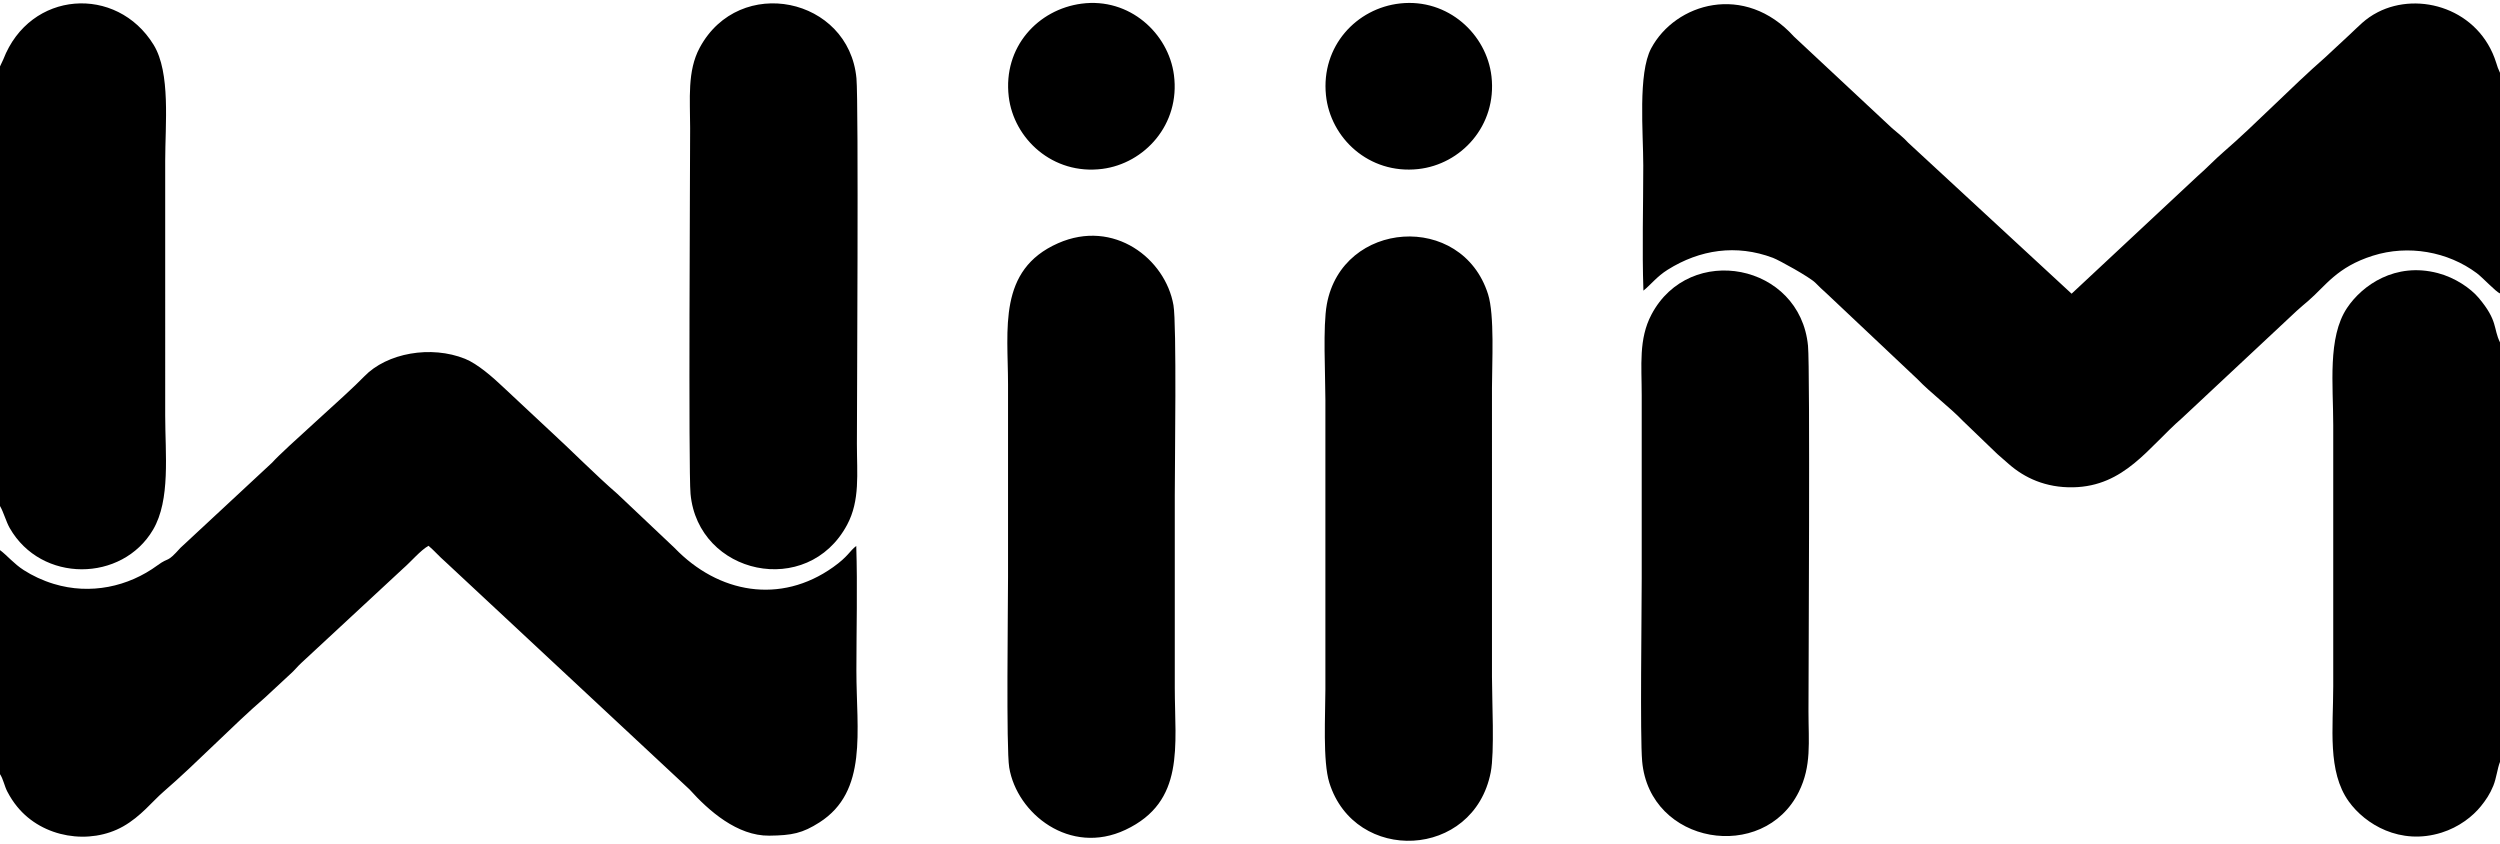
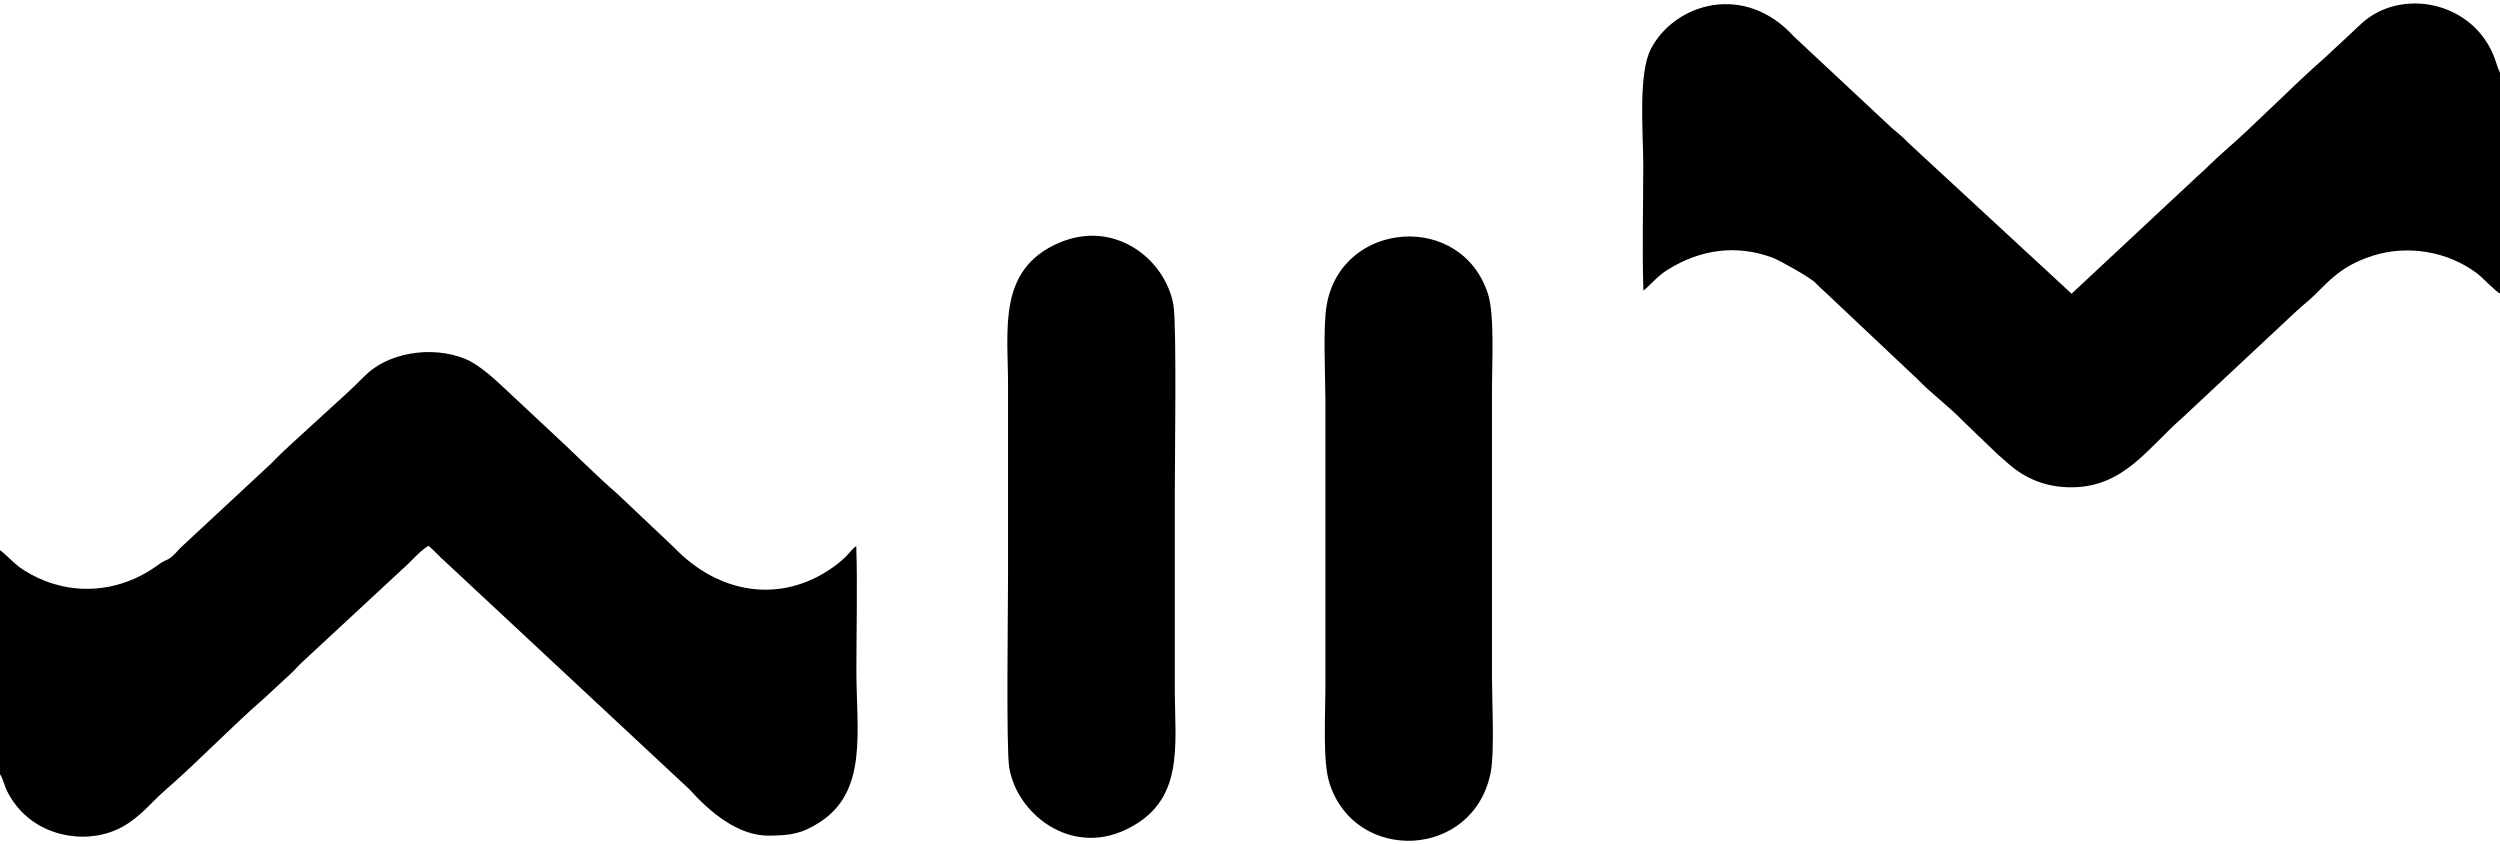
<svg xmlns="http://www.w3.org/2000/svg" xml:space="preserve" fill-rule="evenodd" clip-rule="evenodd" image-rendering="optimizeQuality" shape-rendering="geometricPrecision" text-rendering="geometricPrecision" viewBox="0 0 1599000 535905" width="80" height="27">
  <defs>
    <style>
    .fil0 {fill:black}
   </style>
  </defs>
  <g id="Layer_x0020_1">
    <g id="_1019575472">
      <path d="M0 349980v143288c2106 3162 2854 7658 4649 11094 2025 3879 4024 6852 6316 9676 16396 20198 46642 24590 67749 12677 11455-6467 18770-16085 25813-22167 21637-18689 44393-42536 64852-60171l16080-14920c2946-2546 4618-4921 7460-7506l64859-60166c4994-4305 11237-11781 16308-14579 3593 3010 6831 6826 10620 10093l156288 145712c12257 13659 30572 29825 51010 29596 14599-164 21221-1522 32109-8474 31138-19883 23630-58336 23630-97126 0-26243 753-53612-83-79715-4494 3482-5090 6688-14795 13586-33720 23966-73408 16807-101440-12321l-36474-34486c-14291-12378-30060-28425-43916-41079l-29461-27535c-6220-5910-16113-14630-24147-17857-21660-8700-49923-3843-64520 11339-11844 12318-50657 45900-58878 55098l-58577 54436c-9287 10355-6773 5398-14729 11229-18714 13718-42919 18985-66310 11891-7199-2183-13686-5279-19204-8817-6391-4097-10535-9325-15209-12796zM1599000 185796V44701l-1395-3266c-374-999-686-2052-1010-3090-10748-34513-49240-46020-75727-32444-8181 4193-12280 9098-17797 14155l-16069 14939c-21288 18632-44739 42985-64757 60259-5834 5036-10744 10346-16581 15420l-80664 75300-104446-96511c-3235-3617-6779-6196-10538-9494l-62571-58426c-31500-34803-75936-21412-91357 7517-8542 16024-5049 53987-5049 74947 0 26294-807 53875 94 80008 4944-3995 8538-8994 15507-13367 20597-12923 43903-16428 67332-7619 3933 1479 23423 12279 27083 15900 2848 2816 4193 4208 7187 6840l58146 54830c8420 8825 20781 18019 29197 26842l21901 21066c2784 2434 4731 4138 7489 6546 9907 8656 23410 15077 40983 14738 32922-636 48140-25568 69605-44208l73379-68613c2643-2416 4783-4162 7518-6518 10991-9462 18114-21488 41206-28784 22674-7164 47950-2669 66502 11176 3798 2835 12382 12113 14832 12952zM953482 492007c2494-12835 783-45938 783-61000V246007c0-15792 1731-46319-2516-59724-16743-52845-93302-47409-103109 6460-2603 14299-921 45083-921 61264v185000c0 16188-1763 46056 2528 59761 16308 52085 92405 48971 103235-6761zM645493 489007c4875 29552 38864 56605 74357 39863 38340-18085 31540-53632 31540-90863V315008c0-20036 1284-109393-842-121680-5128-29639-38065-55427-73840-39624-38689 17091-31969 54924-31969 90303v123000c0 20033-1249 109856 754 122000z" class="fil0" />
-       <path d="M441663 314007c4837 51853 74874 67063 100147 19778 8354-15629 6260-32585 6260-51777 0-21312 1161-218371-288-233830-4850-51726-74837-66526-100209-19618-8100 14975-6164 32842-6164 51447 0 21074-1158 218857 254 234000zM1050318 485007c4747 53507 77635 65203 100229 19526 8214-16607 6153-31667 6153-51526 0-20552 1108-219062-301-233729-5059-52651-75676-66247-100113-19996-8290 15692-6251 32467-6251 51725v117000c0 22288-1105 101361 283 117000zM1599000 485440V217113c-4432-9045-1172-13690-13632-28471-5162-6122-15061-12944-26128-15846-27209-7134-48373 7723-58109 22358-12510 18805-8792 49206-8792 74853v167000c0 26751-3840 54520 9932 73728 10412 14520 32827 28272 59373 19926 11159-3509 19942-10407 25133-16876 3098-3861 5723-7611 7938-13055 2010-4938 2669-11365 4285-15290zM0 40616v281149c2303 3933 3901 10030 6193 14049 20185 35411 71987 34682 91700 1107 11247-19153 7767-48435 7767-72914V101007c0-23305 3563-56370-7412-74242C74713-11567 19180-8141 2122 36100L0 40616zM895524 325c-27828 3032-50631 27275-47444 58677 2784 27417 27483 50668 58957 47263 27483-2973 50491-27781 46916-59257-3057-26912-27761-50026-58429-46683zM691754 465c-27769 3665-50321 27665-46562 59472 3182 26936 28187 50264 59837 46206 26930-3451 49972-28338 45819-60072-3470-26526-28335-49666-59094-45606z" class="fil0" />
    </g>
  </g>
</svg>